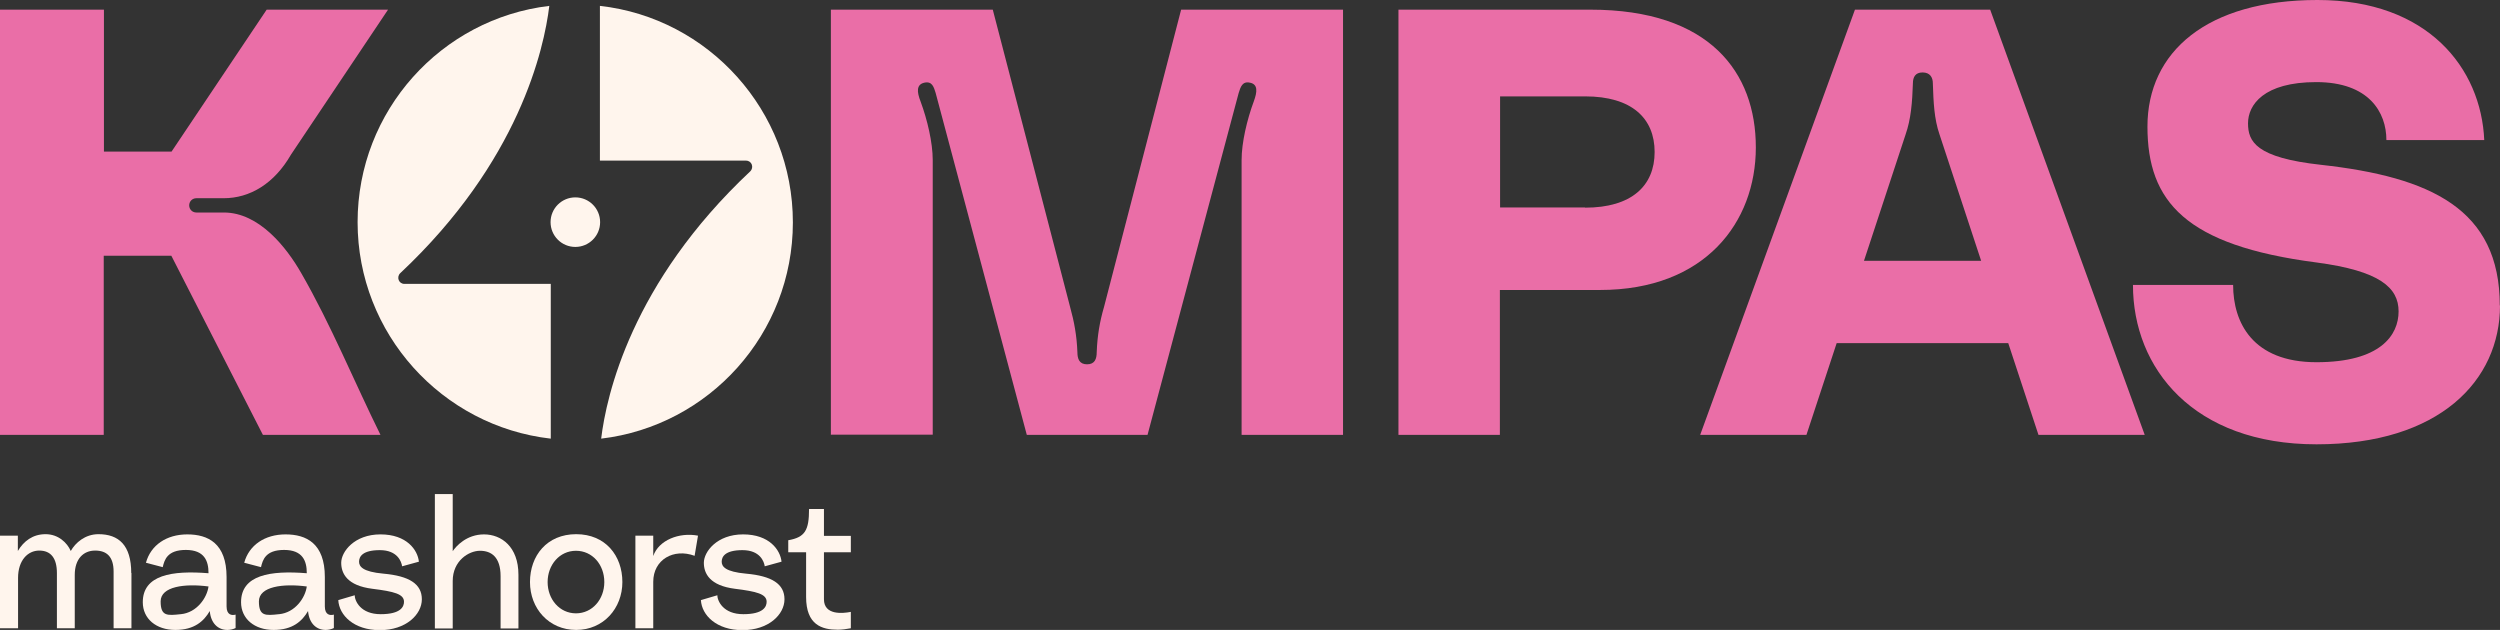
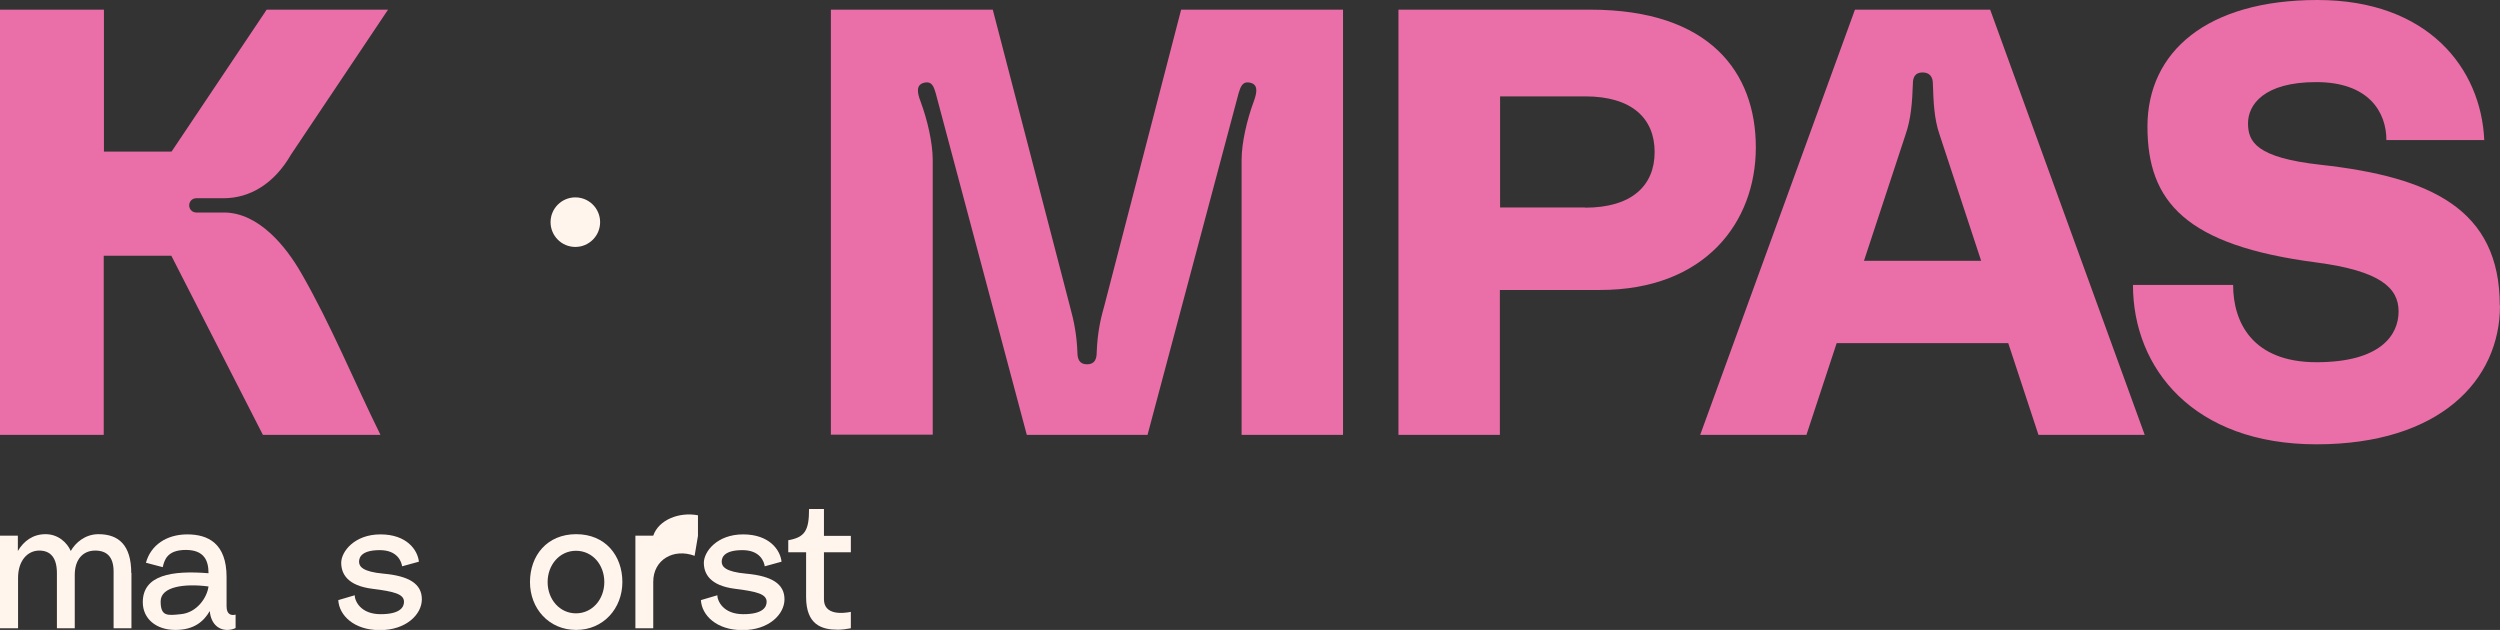
<svg xmlns="http://www.w3.org/2000/svg" id="Laag_1" version="1.1" viewBox="0 0 1190.6 300">
  <rect x="0" y="0" width="1190.6" height="300" fill="#333333" stroke="none" />
  <defs>
    <style> .st0 { fill: #ea6ea7; } .st1 { fill: #fff5ed; } </style>
  </defs>
  <g>
    <path class="st0" d="M395.7,207.1V4.6h77.1l36.8,141.5c2,7.2,3.2,13.8,3.5,21.6,0,3.2.9,5.8,4.6,5.8s4.6-2.6,4.6-5.8c.3-7.8,1.4-14.4,3.5-21.6L562.5,4.6h77.1v202.5h-48.3V76.2c0-8.3,2.6-19.3,5.8-27.9,1.7-4.6,2-8.1-1.7-8.9-3.7-.9-4.6,2-5.5,4.9l-43.4,162.8h-57.5l-43.4-162.8c-.9-2.9-1.7-5.8-5.5-4.9-3.7.9-3.5,4.3-1.7,8.9,3.2,8.6,5.8,19.6,5.8,27.9v130.8h-48.3Z" />
    <path class="st0" d="M757.4,4.6c56.9,0,78.8,29.9,78.8,65.6s-24.2,67.9-74.2,67.9h-47.7v69h-48.3V4.6h91.5ZM754.9,98.9c22.1,0,33.1-10.4,33.1-26.5s-10.9-26.5-33.1-26.5h-40.5v52.9h40.5Z" />
    <path class="st0" d="M970.8,207.1l-14.4-43.7h-81.7l-14.4,43.7h-50.6L883.4,4.6h64.4l73.6,202.5h-50.6ZM887.7,124.2h55.8l-19.8-60.1c-2.6-7.5-2.9-15.5-3.2-24.4,0-2.9-1.4-5.2-4.9-5.2s-4.6,2.3-4.6,5.2c-.3,8.9-.9,17-3.5,24.4l-19.8,60.1Z" />
    <path class="st0" d="M1190.6,145.5c0,35.7-28.8,66.1-87.4,66.1s-87.4-36.2-87.4-75.9h47.7c0,17.8,9.2,36.8,39.7,36.8s39.1-12.9,39.1-24.2-8.9-19.3-39.1-23.3c-62.4-8.1-80.5-29-80.5-64.7S1051.1,0,1103.7,0s77.9,32.5,79.4,66.7h-46.6c0-13.2-8.3-27.6-33.4-27.6s-32.5,10.9-32.5,19.6,3.7,16.4,34.8,19.8c52.1,5.8,85.1,21,85.1,67Z" />
  </g>
  <path class="st0" d="M49.5,4.6v67.6h32.2L127,4.6h57.8l-46.2,69c-8,13.9-19.6,20.8-32.1,20.8h-13c-1.9,0-3.4,1.5-3.4,3.4h0c0,1.9,1.5,3.4,3.4,3.4h13.1c16.8,0,29.9,16.6,37,29.1,14.1,24.5,25.1,51.5,37.6,76.8h-56l-43.6-85.3h-32.2v85.3H0V4.6h49.5Z" />
  <g>
    <path class="st1" d="M62.6,272.9v26.3h-8.5v-27c0-7.1-3.3-10-8.8-10s-9.7,3.9-9.7,11.6v25.4h-8.5v-26.3c0-7.1-2.9-10.7-8.4-10.7s-10.1,4.7-10.1,13v24H0v-44.1h8.5v7.3c2.8-4.7,7.1-8,13.2-8s10.3,4.1,12,8c2.2-3.9,6.8-8,13.2-8,9.6,0,15.6,5.2,15.6,18.5Z" />
    <path class="st1" d="M99.3,272.9c0-5.7-1.9-11-10.8-11s-10.2,4.8-11,8.2l-8-2.1c2.3-8.4,9.8-13.5,19.7-13.5s18.7,4.3,18.7,20.3v14c0,4.1,2.5,4.4,4.3,3.9v6.4c-1,.5-2.5.9-3.9.9-4.5,0-7.9-3.2-8.4-9-2.8,4.8-7.3,9-16.4,9s-15.5-5.3-15.5-13.2c0-13,13.9-15.2,31.3-13.8ZM86.1,292.5c7.6-.7,12.5-7.8,13.2-13.2-11.3-1.5-22.8,0-22.8,7.1s3.1,6.8,9.5,6.1Z" />
-     <path class="st1" d="M146.1,272.9c0-5.7-1.9-11-10.8-11s-10.2,4.8-11,8.2l-8-2.1c2.3-8.4,9.8-13.5,19.7-13.5s18.7,4.3,18.7,20.3v14c0,4.1,2.5,4.4,4.3,3.9v6.4c-1,.5-2.5.9-3.9.9-4.5,0-7.9-3.2-8.4-9-2.8,4.8-7.3,9-16.4,9s-15.5-5.3-15.5-13.2c0-13,13.9-15.2,31.3-13.8ZM132.9,292.5c7.6-.7,12.5-7.8,13.2-13.2-11.3-1.5-22.8,0-22.8,7.1s3.1,6.8,9.5,6.1Z" />
    <path class="st1" d="M168.9,283.3c0,2.9,2.8,9.2,12.4,9.2s11.1-3.6,11.1-5.9c0-3.7-4.7-4.9-15.1-6.2-11.9-1.5-14.8-7.2-14.8-12.4s6.2-13.5,18.7-13.5,17.7,7.4,18.3,13l-8,2.2c-.3-2.2-2.2-7.7-10.6-7.7s-9.9,3.2-9.9,5.5,1.7,4.8,11.6,5.7c12.3,1.1,18.3,4.9,18.3,12.2s-7.6,14.7-20,14.7-19.4-7.1-19.8-14.3l7.8-2.3Z" />
-     <path class="st1" d="M246.9,273.7v25.6h-8.5v-24.9c0-9.2-4.5-12.1-9.8-12.1s-13,4.7-13,14.4v22.6h-8.5v-64h8.5v27.2c1.6-2.4,6.6-8,14.9-8s16.4,5.9,16.4,19.2Z" />
    <path class="st1" d="M296.4,277.2c0,12.5-9,22.8-22,22.8s-22-10.2-22-22.8,8.1-22.8,22-22.8,22,10.2,22,22.8ZM287.8,277.2c0-8.3-5.7-14.9-13.5-14.9s-13.5,6.7-13.5,14.9,5.7,14.9,13.5,14.9,13.5-6.7,13.5-14.9Z" />
-     <path class="st1" d="M332.4,255.2l-1.6,9.5c-10-3.7-19.7,1.8-19.7,12.4v22.1h-8.5v-44.1h8.5v9.7c2.6-7.6,12.4-11.4,21.3-9.7Z" />
+     <path class="st1" d="M332.4,255.2l-1.6,9.5c-10-3.7-19.7,1.8-19.7,12.4v22.1h-8.5v-44.1h8.5c2.6-7.6,12.4-11.4,21.3-9.7Z" />
    <path class="st1" d="M341.6,283.3c0,2.9,2.8,9.2,12.4,9.2s11.1-3.6,11.1-5.9c0-3.7-4.7-4.9-15.1-6.2-11.9-1.5-14.8-7.2-14.8-12.4s6.2-13.5,18.7-13.5,17.7,7.4,18.3,13l-8,2.2c-.3-2.2-2.2-7.7-10.6-7.7s-9.9,3.2-9.9,5.5,1.7,4.8,11.6,5.7c12.3,1.1,18.3,4.9,18.3,12.2s-7.6,14.7-20,14.7-19.4-7.1-19.8-14.3l7.8-2.3Z" />
    <path class="st1" d="M375.3,257.3c8.1-1.4,10-4.7,10-14.9h7.1v12.8h12.8v7.8h-12.8v22.4c0,7.6,8.8,6.8,12.8,6v7.8c-2,.4-4.4.7-6.2.7-7.6,0-15.1-2.3-15.1-15.6v-21.3h-8.5v-5.7Z" />
  </g>
  <g>
-     <path class="st1" d="M262.2,135.2h-69.6c-2.7,0-3.9-3.2-2-5.1,56.6-53.1,68.5-106.7,71-127.3-51.4,6.1-91.3,49.9-91.3,103s40.2,97.2,92,103.1v-73.7Z" />
-     <path class="st1" d="M285.7,2.8v73.7h69.6c2.7,0,3.9,3.2,2,5.1-56.6,53.1-68.5,106.7-71,127.3,51.4-6.1,91.3-49.9,91.3-103S337.5,8.6,285.7,2.8Z" />
-   </g>
+     </g>
  <circle class="st1" cx="274" cy="105.8" r="11.8" />
</svg>